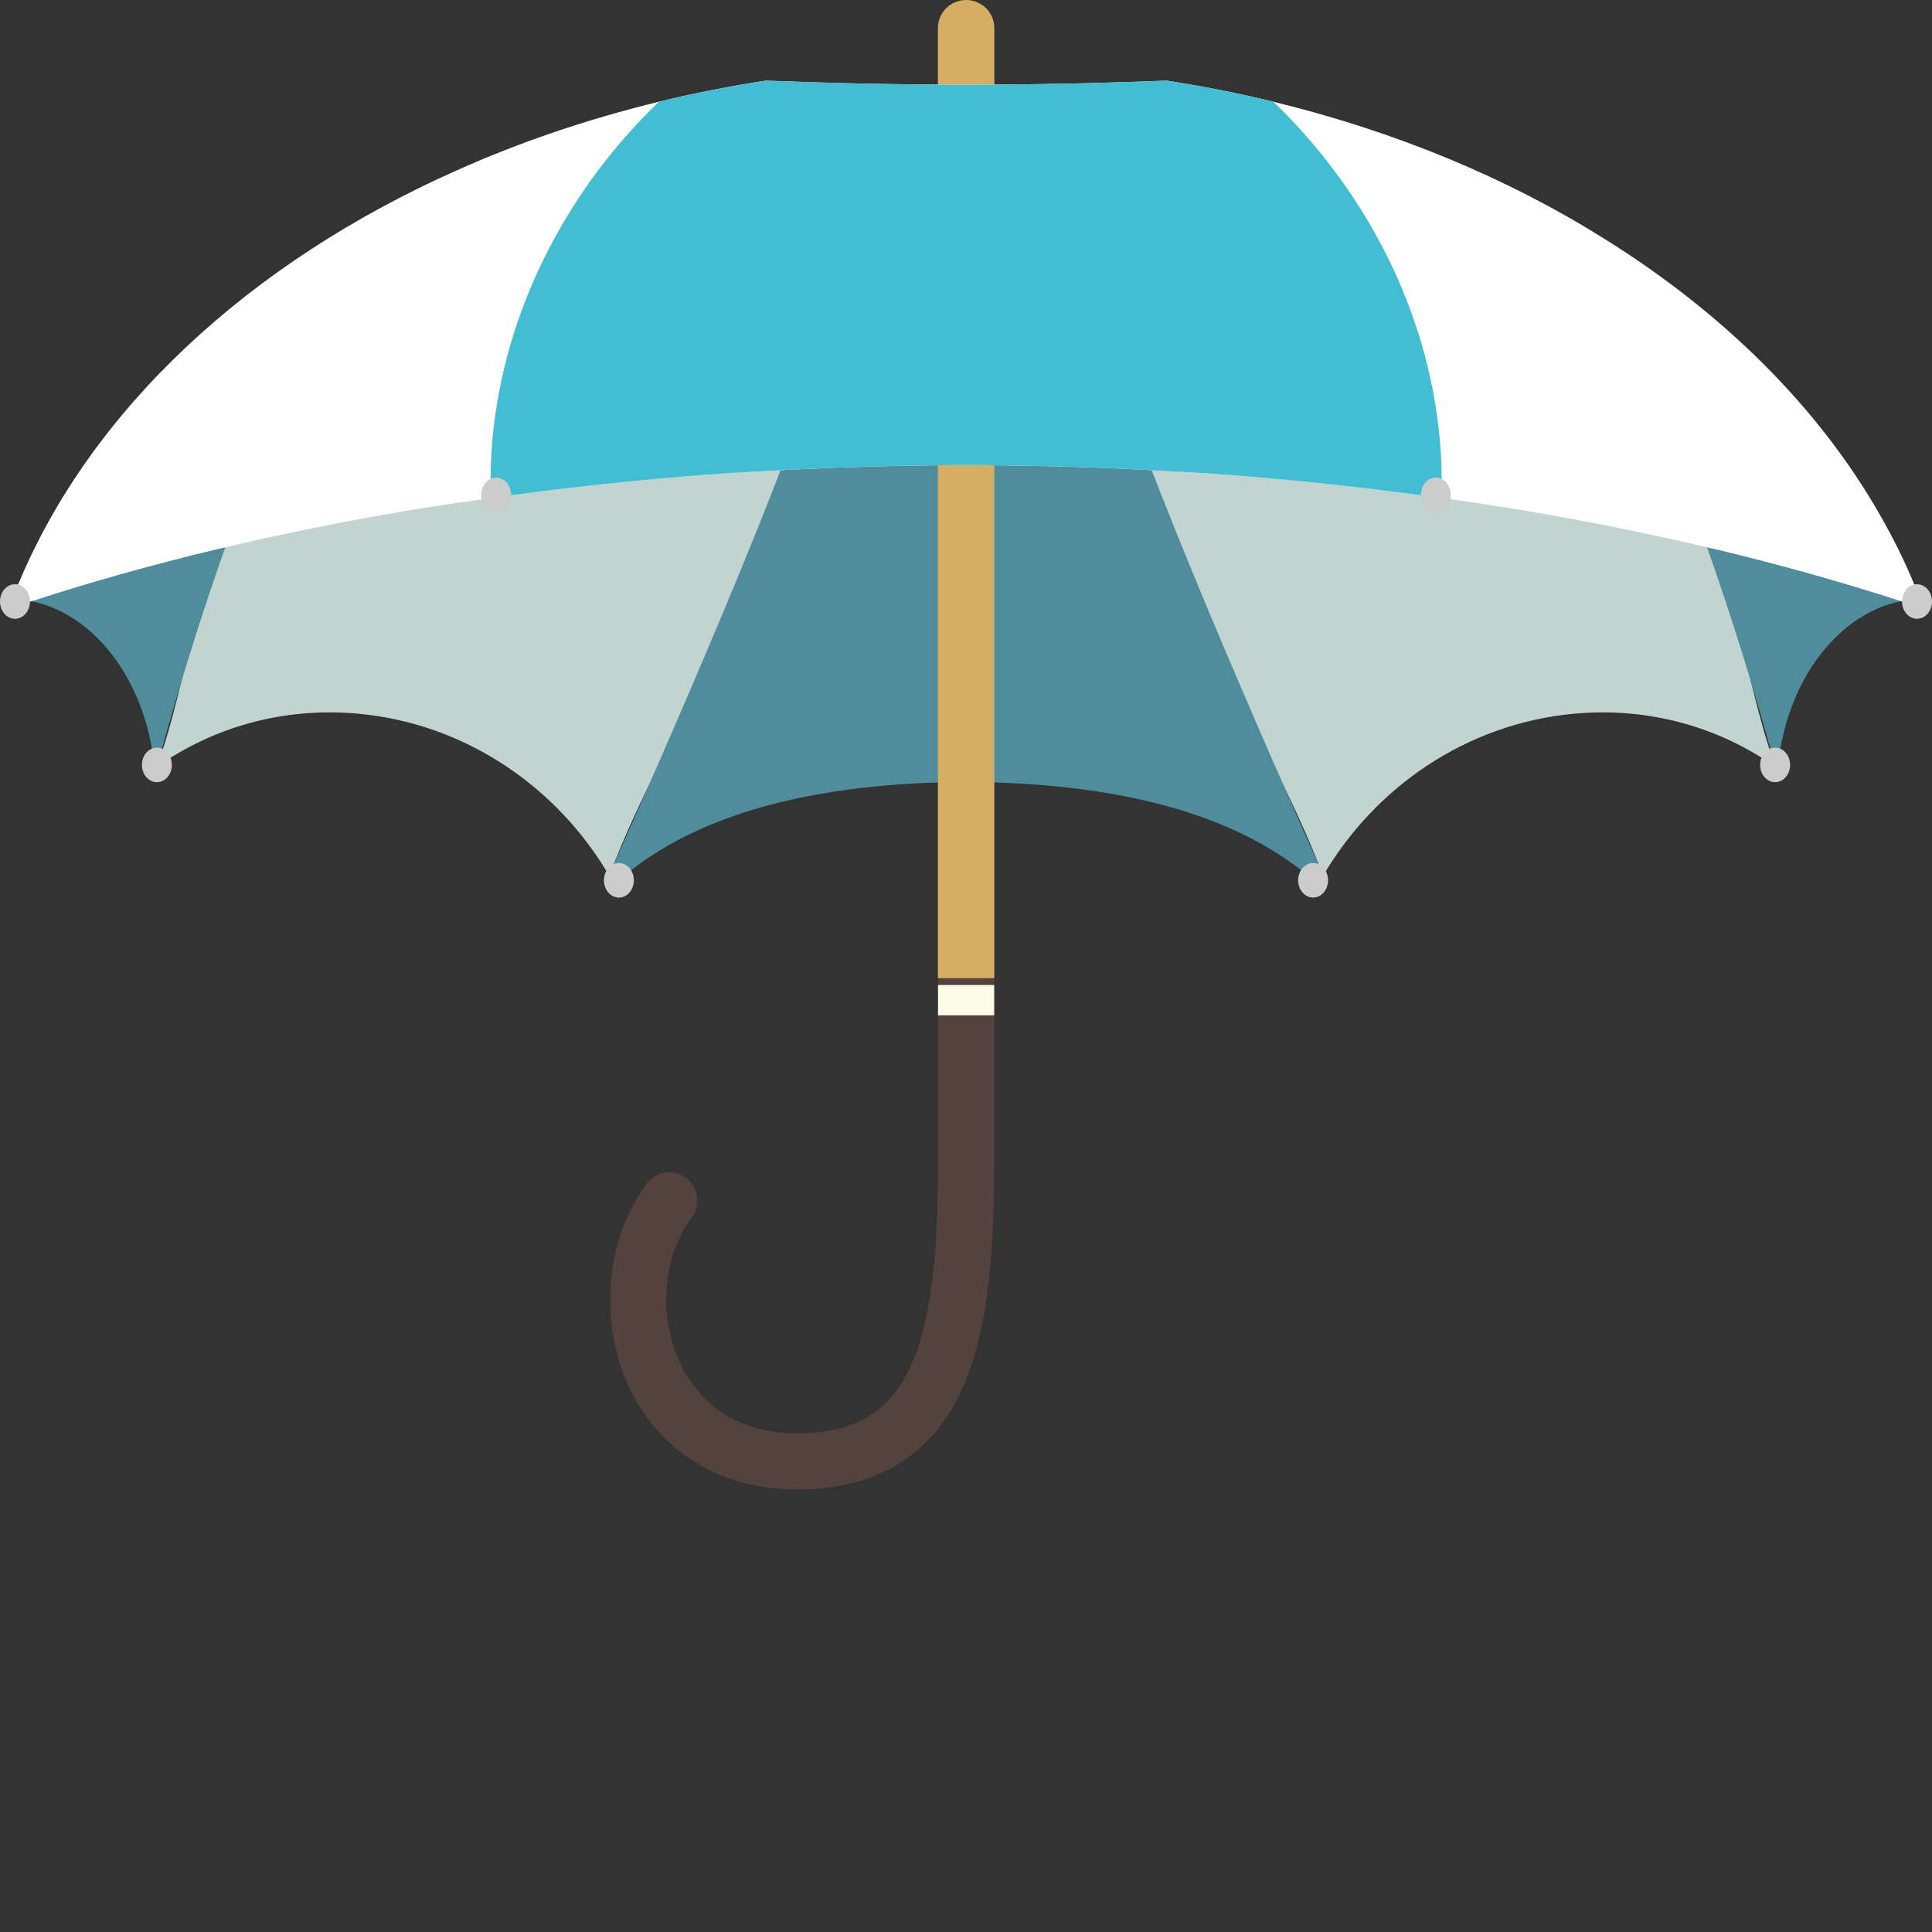
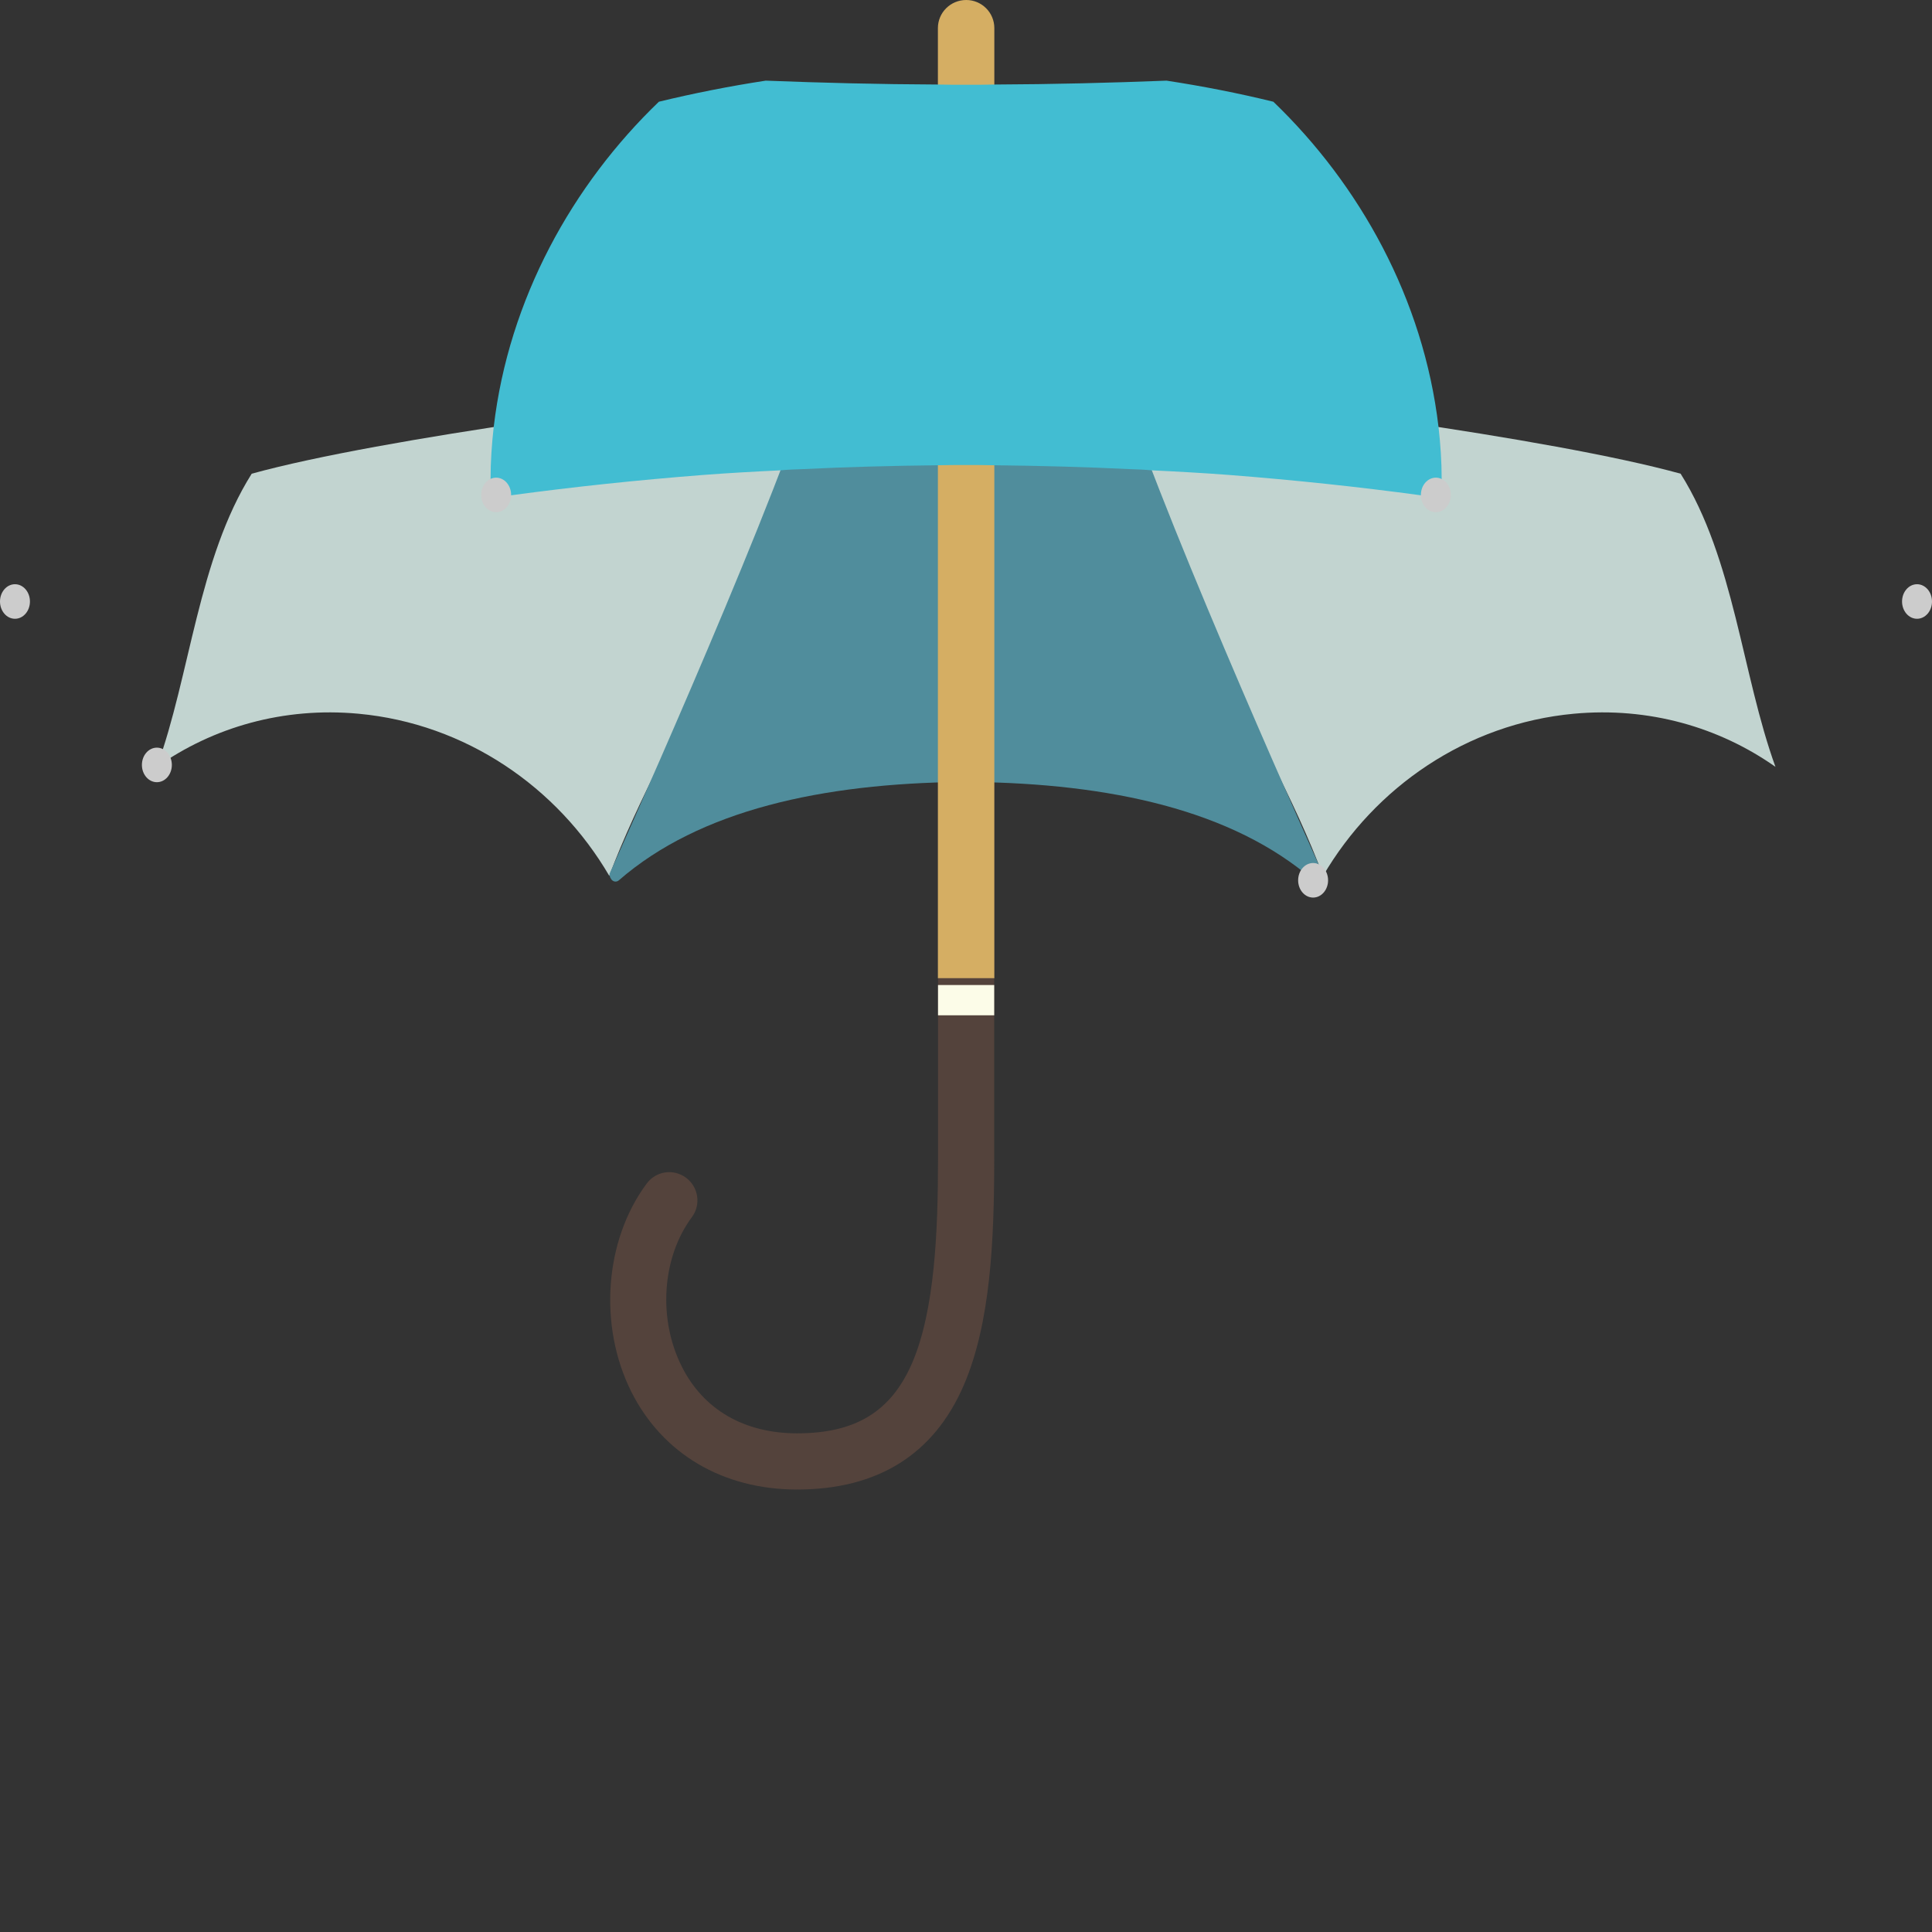
<svg xmlns="http://www.w3.org/2000/svg" version="1.1" id="_x35_" viewBox="0 0 512 512" xml:space="preserve">
  <rect x="0" y="0" width="512" height="512" fill="#333333" stroke="none" />
  <g>
    <g>
      <path style="fill:#C2D4D0;" d="M66.705,125.537c-14.198,22.572-16.273,53.27-25.131,77.683    c14.915-10.505,33.54-15.916,53.424-14.075c28.438,2.634,52.744,19.471,66.469,42.965c14.587-39.268,50.597-91.058,57.506-130.151    C180.29,105.768,101.165,116.034,66.705,125.537z" />
-       <path style="fill:#508D9C;" d="M2.261,158.702c19.944,0,36.381,19.624,38.711,44.941c0.199-0.143,0.401-0.281,0.602-0.422    c6.818-24.541,12.747-44.031,25.131-77.683C40.491,132.766,25.284,148.619,2.261,158.702z" />
      <path style="fill:#C2D4D0;" d="M445.382,125.537c14.198,22.572,16.273,53.27,25.131,77.683    c-14.915-10.505-33.54-15.916-53.424-14.075c-28.438,2.634-52.745,19.471-66.469,42.965    c-14.587-39.268-50.597-91.058-57.507-130.151C331.797,105.768,410.923,116.034,445.382,125.537z" />
-       <path style="fill:#508D9C;" d="M509.827,158.702c-19.944,0-36.381,19.624-38.711,44.941c-0.199-0.143-0.401-0.281-0.602-0.422    c-6.818-24.541-12.747-44.031-25.131-77.683C471.597,132.766,486.804,148.619,509.827,158.702z" />
      <path style="fill:#508D9C;" d="M297.796,103.944c-0.399-1.224-1.438-2.069-2.636-2.155c-20.589-1.48-15.849,6.904-37.701,7.221    c-0.783,0.011-1.416,0.692-1.416,1.538c0-0.846-0.633-1.527-1.416-1.538c-21.852-0.317-17.112-8.701-37.701-7.221    c-1.198,0.086-2.237,0.931-2.636,2.155c-12.444,38.212-52.769,127.632-52.769,127.632s0.039,0.696,0.21,0.992    c0.063,0.11,0.126,0.219,0.189,0.329c0.45,0.788,1.423,0.972,2.09,0.391c21.462-18.681,54.039-25.652,90.621-26.063    c0.781-0.009,1.411-0.689,1.411-1.532c0,0.843,0.63,1.524,1.411,1.532c36.582,0.411,69.159,7.382,90.621,26.063    c0.667,0.581,1.641,0.397,2.09-0.391c0.063-0.11,0.125-0.22,0.189-0.329c0.171-0.296,0.21-0.992,0.21-0.992    S310.24,142.156,297.796,103.944z" />
    </g>
    <path style="fill:#D5AE63;" d="M263.509,7.445v251.799h-14.955V7.445c0-4.107,3.337-7.445,7.509-7.445   C260.172,0,263.509,3.338,263.509,7.445z" />
    <path style="fill:#54433C;" d="M263.475,259.245v48.01c0,21.373-0.963,43.453-8.087,59.884c-7.895,18.293-22.786,27.6-44.159,27.6   c-19.641,0-35.623-9.435-43.903-25.867c-8.793-17.522-7.124-40.18,4.044-55.199c2.439-3.338,7.124-4.044,10.462-1.54   c3.273,2.439,3.979,7.124,1.54,10.398c-7.959,10.718-9.05,26.958-2.696,39.602c5.712,11.425,16.56,17.715,30.552,17.715   c15.533,0,24.904-5.776,30.488-18.613c6.033-13.993,6.868-35.109,6.868-53.98v-48.01H263.475z" />
    <g>
-       <path style="fill:#FFFFFF;" d="M509.852,161.297c-1.925-0.642-3.851-1.284-5.776-1.862c0-0.064-0.064-0.064-0.128-0.064    c-15.661-5.07-32.093-9.691-49.23-13.8c-0.706-0.129-1.476-0.32-2.247-0.513c-5.52-1.284-11.04-2.568-16.688-3.723    c-16.56-3.531-33.762-6.547-51.412-9.05c-0.77-0.129-1.476-0.193-2.246-0.32c-1.862-0.257-3.723-0.514-5.584-0.707    c-16.56-2.246-33.505-4.043-50.835-5.391c-6.739-0.513-13.607-0.899-20.475-1.22c-1.926-0.192-3.851-0.256-5.776-0.321    c-11.874-0.577-23.813-0.899-35.944-1.027c-2.503-0.064-4.942-0.064-7.445-0.064c-2.503,0-5.006,0-7.509,0.064    c-12.131,0.129-24.134,0.45-35.944,1.027c-1.925,0.064-3.851,0.129-5.776,0.321c-6.868,0.321-13.736,0.707-20.475,1.22    c-17.33,1.348-34.339,3.145-50.899,5.391c-1.862,0.193-3.659,0.45-5.456,0.707c-0.77,0.128-1.605,0.192-2.375,0.385    c-17.651,2.439-34.788,5.456-51.348,8.986c-5.584,1.155-11.168,2.438-16.624,3.723c-0.77,0.193-1.476,0.32-2.247,0.513    c-16.881,4.044-33.119,8.601-48.524,13.608c-0.257,0-0.449,0.128-0.706,0.192c-0.064,0-0.193,0.064-0.257,0.128    c-1.926,0.577-3.787,1.156-5.648,1.797l0.963-2.503c0.064-0.193,0.128-0.45,0.257-0.642c0.385-1.091,0.834-2.118,1.283-3.209    c19.192-46.278,61.104-85.238,116.175-109.757c16.752-7.51,34.724-13.608,53.659-18.229c9.243-2.246,18.678-4.107,28.306-5.584    c14.827,0.577,30.039,0.963,45.636,1.027c2.503,0.064,5.006,0.064,7.509,0.064c2.503,0,5.007,0,7.445-0.064    c15.597-0.064,30.809-0.45,45.636-1.027c9.692,1.477,19.127,3.338,28.305,5.584c32.413,7.895,62.003,20.218,87.42,36.136    c31.707,19.705,56.996,44.738,73.3,73.3c3.466,6.033,6.547,12.195,9.114,18.485c0,0,0,0,0.064,0    c0.449,1.091,0.898,2.182,1.283,3.273c0.128,0.192,0.193,0.449,0.257,0.642L509.852,161.297z" />
      <path style="fill:#42BDD2;" d="M382.124,128.563v3.402c-1.862-0.257-3.723-0.514-5.584-0.707    c-16.56-2.246-33.505-4.043-50.835-5.391c-6.739-0.513-13.607-0.899-20.475-1.22c-1.926-0.192-3.851-0.256-5.776-0.321    c-11.874-0.577-23.813-0.899-35.944-1.027c-2.503-0.064-4.942-0.064-7.445-0.064c-2.503,0-5.006,0-7.509,0.064    c-12.131,0.129-24.134,0.45-35.944,1.027c-1.925,0.064-3.851,0.129-5.776,0.321c-6.868,0.321-13.736,0.707-20.475,1.22    c-17.33,1.348-34.339,3.145-50.899,5.391c-1.862,0.193-3.659,0.45-5.456,0.707c-0.064-1.156-0.064-2.311-0.064-3.402    c0-0.514,0-1.091,0.064-1.605c0-4.685,0.321-9.243,0.834-13.8c3.979-33.954,20.924-64.249,43.774-86.201    c9.243-2.246,18.678-4.107,28.306-5.584c14.827,0.577,30.039,0.963,45.636,1.027c2.503,0.064,5.006,0.064,7.509,0.064    c2.503,0,5.007,0,7.445-0.064c15.597-0.064,30.809-0.45,45.636-1.027c9.692,1.477,19.127,3.338,28.305,5.584    c22.85,21.952,39.795,52.247,43.774,86.201c0.514,4.557,0.834,9.115,0.834,13.8C382.124,127.472,382.124,128.049,382.124,128.563z    " />
    </g>
    <g>
      <ellipse style="fill:#CCCCCC;" cx="131.483" cy="131.161" rx="3.968" ry="4.579" />
      <ellipse style="fill:#CCCCCC;" cx="3.968" cy="159.404" rx="3.968" ry="4.579" />
      <ellipse style="fill:#CCCCCC;" cx="41.574" cy="202.713" rx="3.968" ry="4.578" />
-       <ellipse style="fill:#CCCCCC;" cx="164.012" cy="233.288" rx="3.968" ry="4.579" />
    </g>
    <g>
      <ellipse style="fill:#CCCCCC;" cx="380.517" cy="131.161" rx="3.968" ry="4.579" />
      <ellipse style="fill:#CCCCCC;" cx="508.032" cy="159.404" rx="3.968" ry="4.579" />
-       <ellipse style="fill:#CCCCCC;" cx="470.426" cy="202.713" rx="3.968" ry="4.578" />
      <ellipse style="fill:#CCCCCC;" cx="347.988" cy="233.288" rx="3.968" ry="4.579" />
    </g>
    <rect x="248.584" y="261.042" style="fill:#FCFCE8;" width="14.891" height="8.023" />
  </g>
</svg>